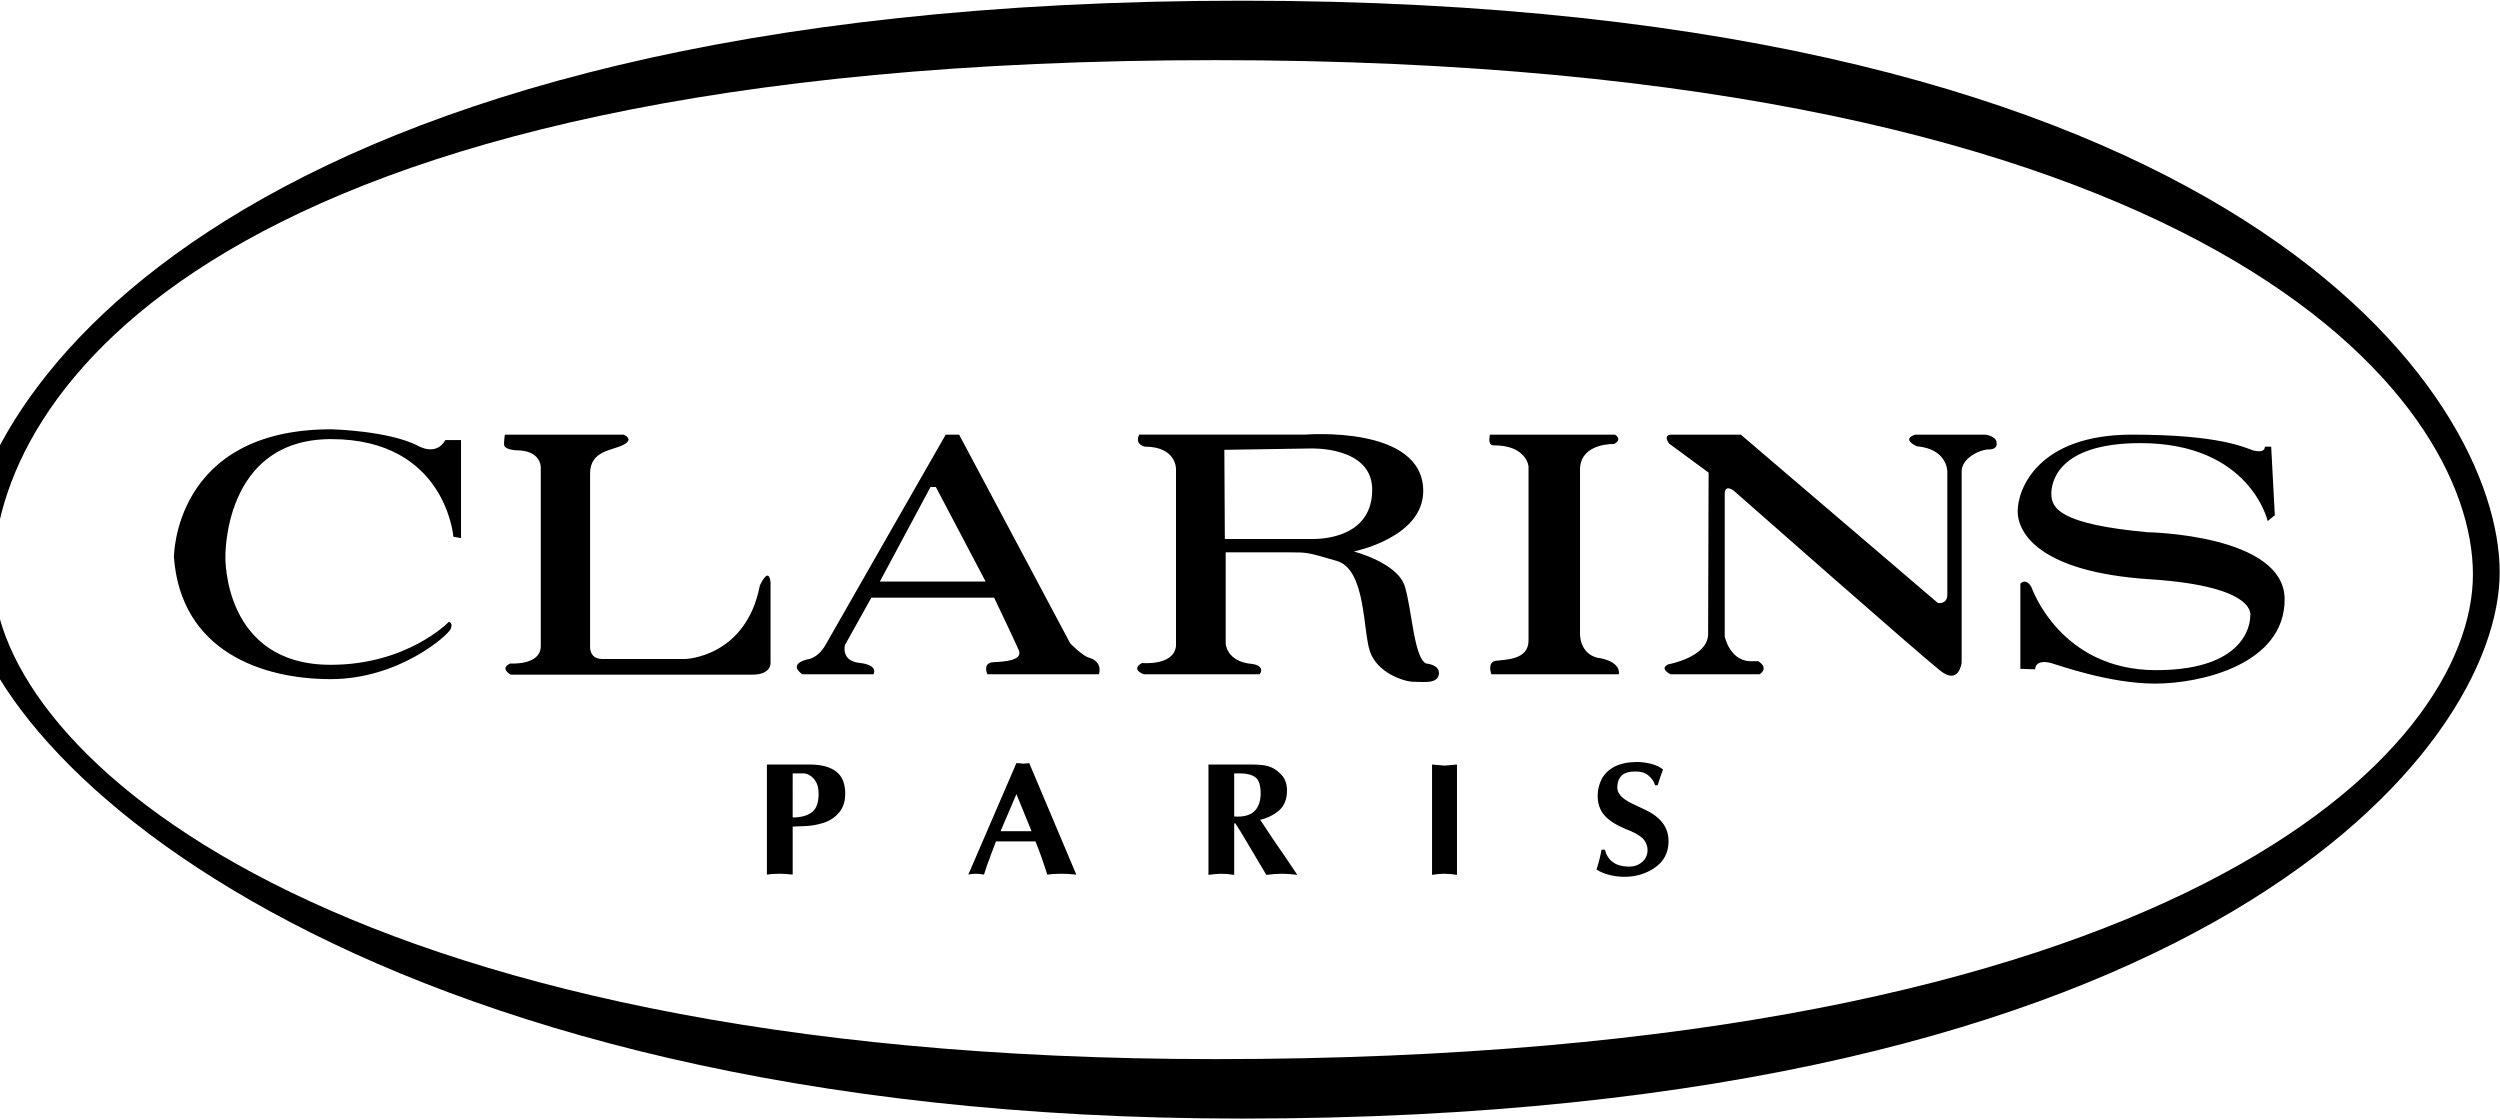
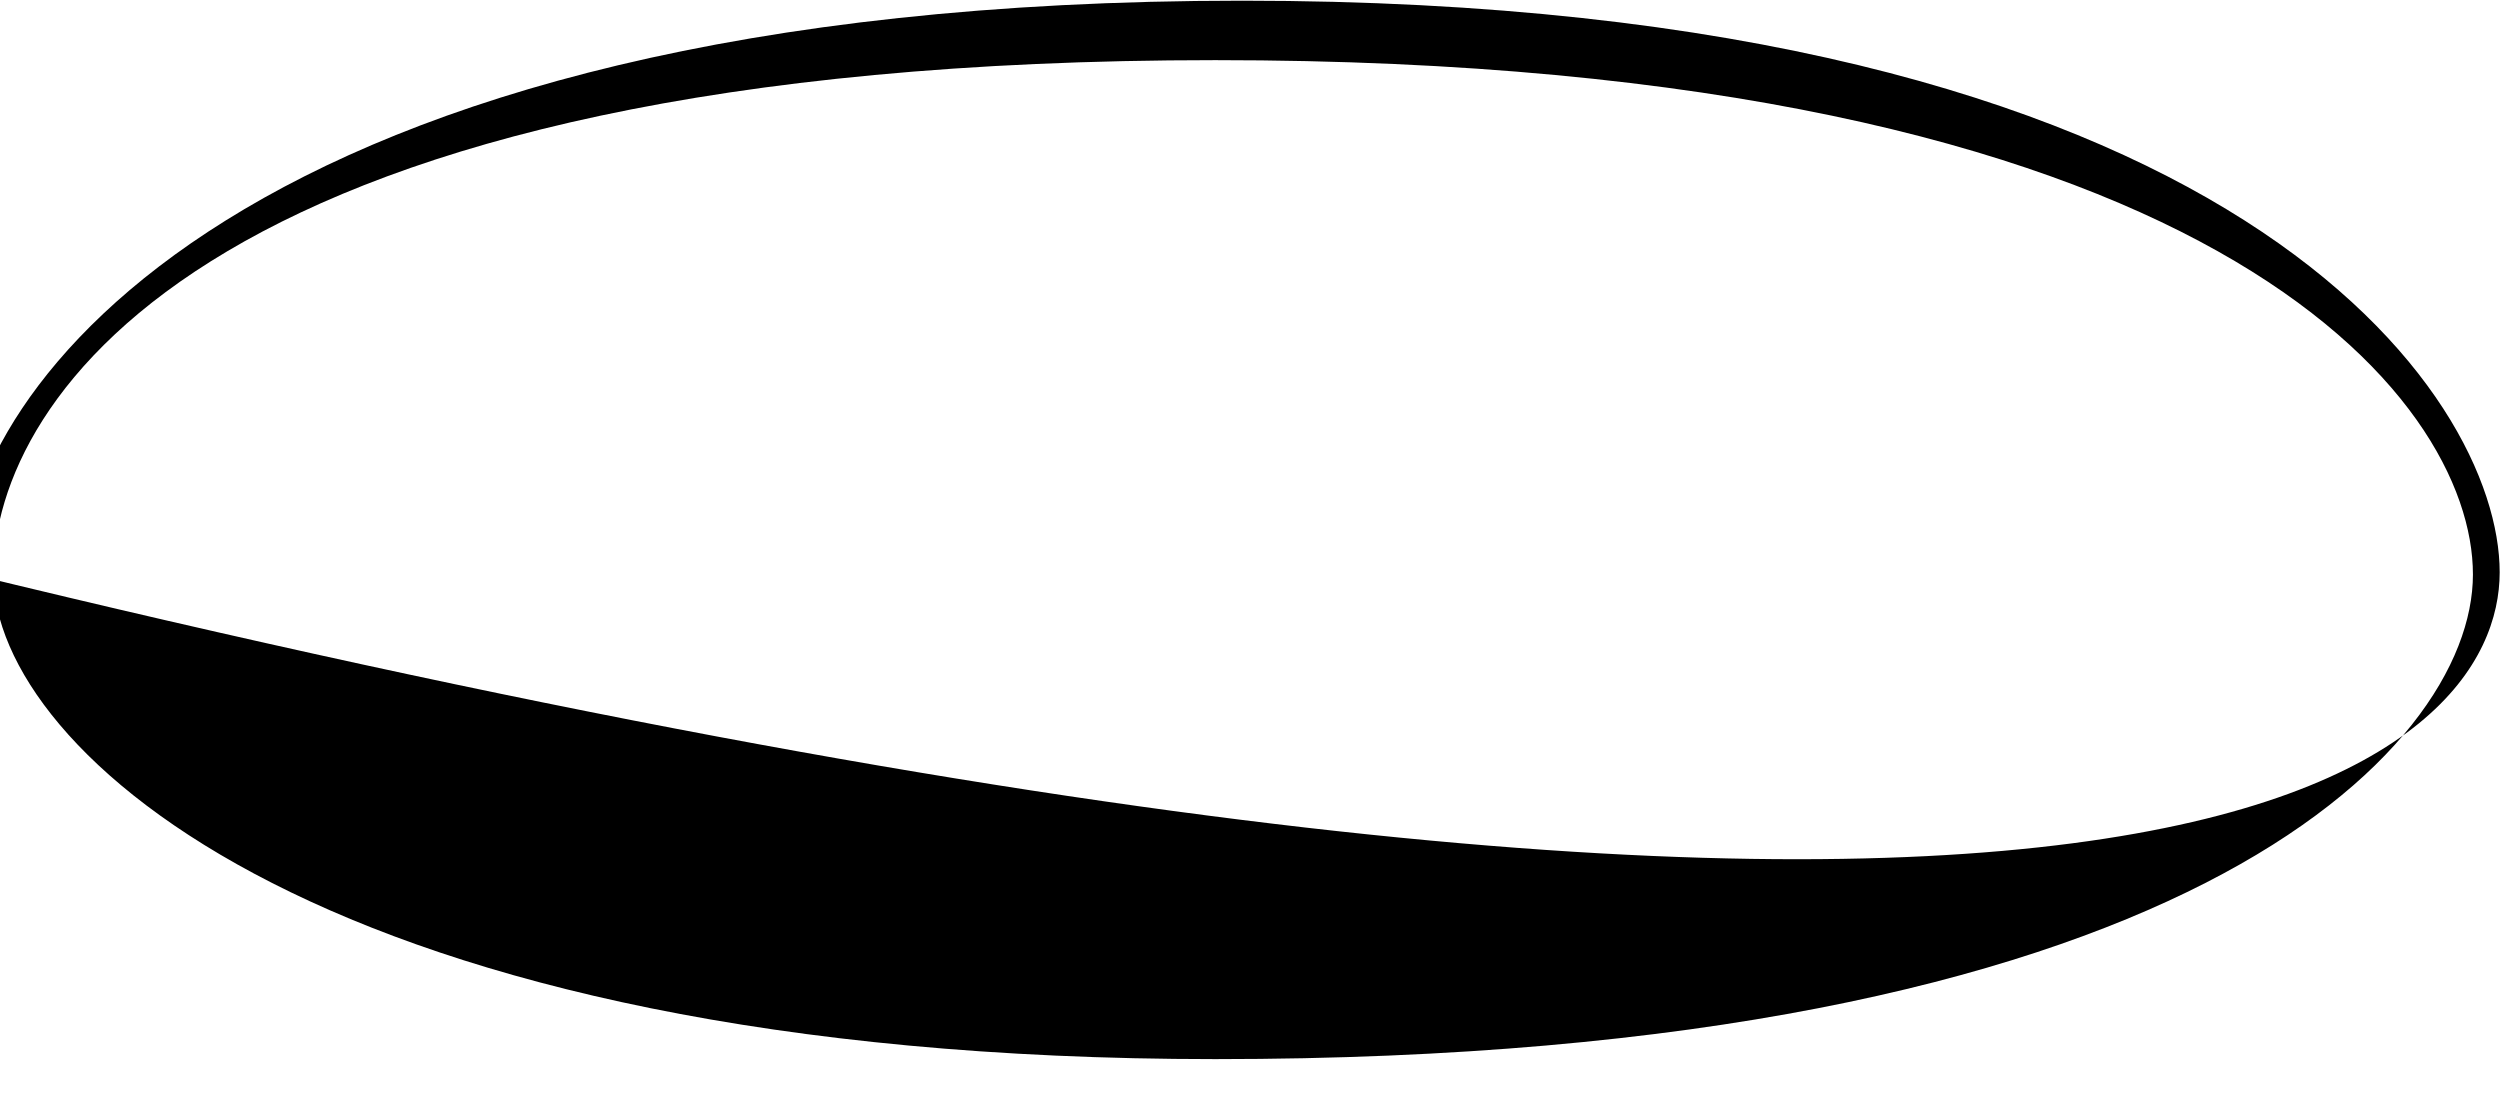
<svg xmlns="http://www.w3.org/2000/svg" width="2247" height="1006" viewBox="0 0 2247 1006" fill="none">
-   <path fill-rule="evenodd" clip-rule="evenodd" d="M1116.36 0.629C213.15 0.629 -32.705 355.741 -32.705 514.361C-32.705 672.982 320.034 1005.38 1116.36 1005.38C1982.15 1005.38 2246.71 672.982 2246.71 514.361C2246.71 355.741 2011.55 0.629 1116.36 0.629ZM1092.31 951.936C295.988 951.936 -5.974 674.979 -5.974 516.359C-5.974 357.752 189.104 54.065 1092.31 54.065C1987.49 54.065 2222.67 357.739 2222.67 516.359C2222.66 674.992 1958.1 951.936 1092.31 951.936Z" fill="black" />
-   <path fill-rule="evenodd" clip-rule="evenodd" d="M156.316 500.925C156.316 500.925 155.901 385.844 297.609 385.844C297.609 385.844 349.138 386.985 375.7 400.694C375.7 400.694 391.886 410.5 400.291 395.533H414.363V483.61L407.502 482.404C407.502 482.404 400.654 394.677 297.596 394.677C200.128 394.677 202.592 500.925 202.592 500.925C202.592 500.925 200.556 597.524 297.168 597.524C366.375 597.524 403.468 558.874 403.468 558.874C403.468 558.874 407.502 559.665 405.089 565.307C402.677 570.962 358.722 610.403 297.155 610.403C235.587 610.403 162.749 585.436 156.316 500.925ZM453.804 390.656H560.532C560.532 390.656 570.571 394.677 560.117 399.903C549.65 405.143 530.364 405.078 530.364 425.635V580.209C530.364 580.209 529.093 592.297 541.181 592.297H616.107C616.107 592.297 670.516 590.676 682.954 526.281C682.954 526.281 690.956 508.188 692.577 523.466V595.889C692.577 595.889 693.407 606.382 676.093 606.382H459.044C459.044 606.382 448.642 600.779 458.693 596.33C458.693 596.33 486.047 598.38 486.047 580.65V420.409C486.047 420.409 486.877 404.715 463.92 404.715C463.92 404.715 453.039 404.3 453.039 399.488C453.039 394.677 453.804 390.656 453.804 390.656ZM1500.23 398.71C1500.23 398.71 1493.85 390.656 1502.68 390.656H1564.66L1741.78 541.974C1741.78 541.974 1750.26 543.595 1750.26 534.348V423.664C1750.26 423.664 1750.34 403.522 1722.91 401.11C1722.91 401.11 1708.42 395.105 1721.29 390.656H1784.49C1784.49 390.656 1794.59 391.849 1794.59 398.282C1794.59 398.282 1795.79 403.937 1787.73 403.937C1779.68 403.937 1763.14 411.641 1763.14 423.664V595.5C1763.14 595.5 1760.91 616.252 1743.84 602.776C1724.49 587.446 1558.23 440.979 1558.23 440.979C1558.23 440.979 1550.18 434.844 1550.18 443.741V572.168C1550.18 572.168 1554.56 593.088 1572.29 594.281H1580.34C1580.34 594.281 1590.4 600.001 1581.56 606.006H1501.46C1501.46 606.006 1490.94 601.142 1499.44 597.109C1499.44 597.109 1535.26 590.676 1535.26 569.755C1535.26 548.835 1535.69 424.792 1535.69 424.792L1500.23 398.71ZM978.82 591.117C972.75 589.495 961.92 578.251 961.92 578.251L862.053 390.656H850.017C850.017 390.656 754.119 558.16 742.096 579.444C734.82 592.388 725.209 592.738 725.209 592.738C707.531 597.601 721.175 606.006 721.175 606.006H785.155C789.124 597.16 773.132 595.902 773.132 595.902C755.455 594.281 759.423 579.794 759.423 579.794L783.184 537.162H893.505C893.505 537.162 911.61 575.008 915.631 584.256C919.665 593.529 903.543 594.722 893.09 595.15C882.623 595.552 887.435 606.019 887.435 606.019H987.717C990.129 597.601 984.89 592.738 978.82 591.117ZM790.823 522.688L836.334 437.723H841.146L885.879 522.688H790.823ZM1281.6 596.33C1270.73 590.325 1269.16 548.407 1262.68 527.072C1256.17 505.724 1216.8 495.685 1216.8 495.685C1216.8 495.685 1279.2 483.247 1279.2 441.329C1279.2 381.746 1172.91 390.643 1172.91 390.643H1023.92C1019.47 399.89 1029.21 401.46 1029.21 401.46C1057.04 401.46 1056.99 421.187 1056.99 421.187V580.65C1055 598.782 1026.38 595.902 1026.38 595.902C1015.93 601.933 1027.95 606.006 1027.95 606.006H1132.27C1137.48 598.004 1125.4 596.758 1125.4 596.758C1102.07 594.761 1101.64 578.238 1101.64 578.238V496.463H1159.59C1174.87 496.463 1175.3 496.463 1201.51 504.167C1227.72 511.845 1224.84 566.15 1231.28 585.436C1237.71 604.735 1261.87 612.789 1270.72 612.789C1279.56 612.789 1292.05 614.838 1293.26 606.006C1294.46 597.173 1281.6 596.33 1281.6 596.33ZM1180.18 484.44H1100.88L1100.45 404.3L1177.76 403.094C1177.76 403.094 1233.34 400.694 1233.34 440.136C1233.34 479.577 1195.52 484.44 1180.18 484.44ZM1339.2 390.656H1451.52C1451.52 390.656 1458.79 394.625 1450.72 399.073C1450.72 399.073 1421.34 397.932 1420.13 420.837V569.34C1420.13 569.34 1419.3 586.72 1435.41 591.129C1435.41 591.129 1456.33 593.101 1455.12 606.019H1340.42C1340.42 606.019 1336.38 595.15 1344.45 593.931C1352.5 592.738 1373.84 593.451 1373.84 575.773V419.215C1373.84 419.215 1372.22 400.279 1342.83 400.279C1342.83 400.279 1336.75 401.525 1339.2 390.656ZM1815.89 601.142V524.673C1815.89 524.673 1820.75 518.668 1825.97 527.915C1825.97 527.915 1851.3 602.335 1937.88 602.335C2024.44 602.335 2022.46 554.075 2022.46 554.075C2022.46 554.075 2031.36 527.072 1932.28 520.639C1833.18 514.206 1813.48 479.149 1813.48 459.435C1813.48 439.72 1831.61 390.656 1916.17 390.656C1995.84 390.656 2017.65 402.445 2025.22 404.845C2025.7 404.962 2026.13 405.091 2026.49 405.143C2032.92 406.336 2035.39 405.078 2035.76 401.473H2041.34L2044.61 463.105L2038.18 468.332C2038.18 468.332 2022.47 398.282 1923.81 398.282C1847.69 398.282 1843.73 435.259 1843.73 443.741C1843.73 456.672 1850.93 471.094 1930.24 478.37C1930.24 478.37 2053.43 480.355 2053.43 538.732C2053.43 597.122 1978.17 614.423 1937.1 614.423C1896.02 614.423 1850.57 597.913 1843.31 595.902C1836.03 593.931 1829.53 595.072 1829.17 601.583L1815.89 601.142ZM712.46 695.121H722.174C724.336 695.161 726.433 695.868 728.179 697.144C730.345 698.415 732.213 700.517 733.795 703.474C735.105 706.106 735.753 709.427 735.753 713.408V714.29C735.598 722.098 733.484 727.416 729.398 730.269C725.404 733.239 719.762 734.731 712.447 734.731L712.46 695.121ZM695.884 785.481C696.312 785.481 697.039 785.456 698.063 785.404C699.088 785.352 699.905 785.326 700.502 785.326C701.838 785.43 703.563 785.481 705.716 785.481C707.064 785.689 709.308 785.884 712.46 786.091V742.928C714.418 742.798 718.011 742.655 723.212 742.5C728.812 742.327 734.363 741.389 739.709 739.711C745.419 738.039 750.508 734.718 754.339 730.165C757.88 725.782 759.657 720.231 759.657 713.499V711.8C759.358 703.798 756.868 697.871 752.16 693.967C746.674 689.401 738.542 687.158 727.751 687.158H689.296V786.104C692.37 785.689 694.574 785.481 695.884 785.481ZM899.302 747.078L913.556 713.746L927.174 747.078H899.302ZM874.283 785.481C874.504 785.481 874.906 785.456 875.503 785.404C876.099 785.352 876.54 785.326 876.839 785.326C877.746 785.43 878.979 785.481 880.509 785.481C881.417 785.663 882.714 785.858 884.426 786.091C884.984 784.236 885.904 781.435 887.162 777.609L889.212 772.213C889.769 770.748 890.236 769.425 890.638 768.206C891.196 766.662 892.726 762.681 895.191 756.274H930.689C934.502 765.728 938.043 775.676 941.272 786.091C944.761 785.689 947.226 785.481 948.717 785.481C949.184 785.481 949.949 785.456 951.013 785.404C952.076 785.352 952.919 785.326 953.568 785.326C955.072 785.43 957.095 785.481 959.638 785.481C961.44 785.689 964.021 785.884 967.38 786.091L925.073 685.874C924.619 686.055 922.648 686.198 919.146 686.379C918.729 686.295 918.31 686.226 917.888 686.172L916.591 686.042C915.576 686.062 914.561 686.001 913.556 685.861L870.328 786.078C872.143 785.689 873.466 785.481 874.283 785.481ZM1109.3 695.121H1114.56C1120.5 695.121 1125.09 696.288 1128.28 698.597C1131.47 700.854 1133.1 705.821 1133.1 713.46C1132.8 727.144 1125.92 733.978 1112.46 733.978C1111.4 733.999 1110.35 733.947 1109.3 733.823V695.121ZM1097.78 785.326C1100.94 785.326 1104.78 785.65 1109.3 786.337V740.035H1110.33C1112.62 743.433 1116.56 749.866 1122.14 759.334C1128.14 769.295 1133.46 778.283 1138.17 786.337C1142.84 785.705 1147.56 785.367 1152.28 785.326C1156.35 785.326 1160.94 785.65 1166.04 786.337C1163.78 782.913 1159.96 777.22 1154.51 769.217C1152.1 765.767 1148.53 760.554 1143.74 753.537C1138.3 745.327 1134.6 739.763 1132.69 736.819C1138.87 735.439 1144.63 732.607 1149.49 728.557C1154.33 724.329 1156.76 718.324 1156.76 710.568C1156.76 703.954 1154.66 698.818 1150.46 695.121C1147.73 692.275 1144.35 690.138 1140.6 688.896C1137.13 687.728 1131.76 687.145 1124.5 687.145H1086.16V786.337C1090.96 785.663 1094.83 785.326 1097.78 785.326ZM1287.12 687.145C1289.76 687.326 1293.51 687.676 1298.34 688.13C1303.15 687.676 1306.9 687.326 1309.54 687.145V786.337C1305.64 785.667 1301.69 785.329 1297.73 785.326C1294.52 785.326 1290.98 785.65 1287.12 786.337V687.145ZM1439.44 763.653H1442.45C1445.03 773.562 1452.02 778.646 1463.42 778.906H1464.36C1468.87 778.906 1472.7 777.557 1475.83 774.872C1479.15 772.006 1480.8 768.439 1480.8 764.133C1480.8 760.126 1479.36 756.585 1476.42 753.524C1473.31 750.554 1468.16 747.752 1461 745.068C1452.54 741.553 1446.22 737.493 1442.13 732.902C1438.03 728.246 1435.97 722.319 1435.97 715.095C1435.97 709.855 1437.24 704.784 1439.74 699.894C1442.37 695.212 1446.3 691.528 1451.49 688.87C1457.02 686.211 1463.6 684.888 1471.29 684.888C1475.5 684.888 1479.78 685.446 1484.13 686.561C1488.34 687.651 1491.86 689.35 1494.72 691.58C1494.64 691.814 1494.32 692.696 1493.78 694.265C1493.23 695.834 1492.72 697.183 1492.29 698.338C1490.75 703.046 1489.96 705.536 1489.88 705.808H1487.6C1486.54 702.317 1484.44 699.237 1481.57 696.989C1478.75 694.602 1475.03 693.422 1470.35 693.422H1469.76C1464.19 693.422 1460.17 694.615 1457.65 696.989C1455.1 699.349 1453.75 702.942 1453.6 707.78C1453.6 713.227 1458.04 718.039 1466.87 722.215L1478.06 727.559C1492.47 734.095 1499.67 743.537 1499.67 755.949V757.091C1499.4 766.896 1495.21 774.548 1487.13 780.021C1479.21 785.391 1470.21 788.075 1460.08 788.075H1459.17C1449.62 787.803 1441.54 785.637 1434.93 781.616C1437.05 775.028 1438.55 769.023 1439.44 763.653Z" fill="black" />
+   <path fill-rule="evenodd" clip-rule="evenodd" d="M1116.36 0.629C213.15 0.629 -32.705 355.741 -32.705 514.361C1982.15 1005.38 2246.71 672.982 2246.71 514.361C2246.71 355.741 2011.55 0.629 1116.36 0.629ZM1092.31 951.936C295.988 951.936 -5.974 674.979 -5.974 516.359C-5.974 357.752 189.104 54.065 1092.31 54.065C1987.49 54.065 2222.67 357.739 2222.67 516.359C2222.66 674.992 1958.1 951.936 1092.31 951.936Z" fill="black" />
</svg>